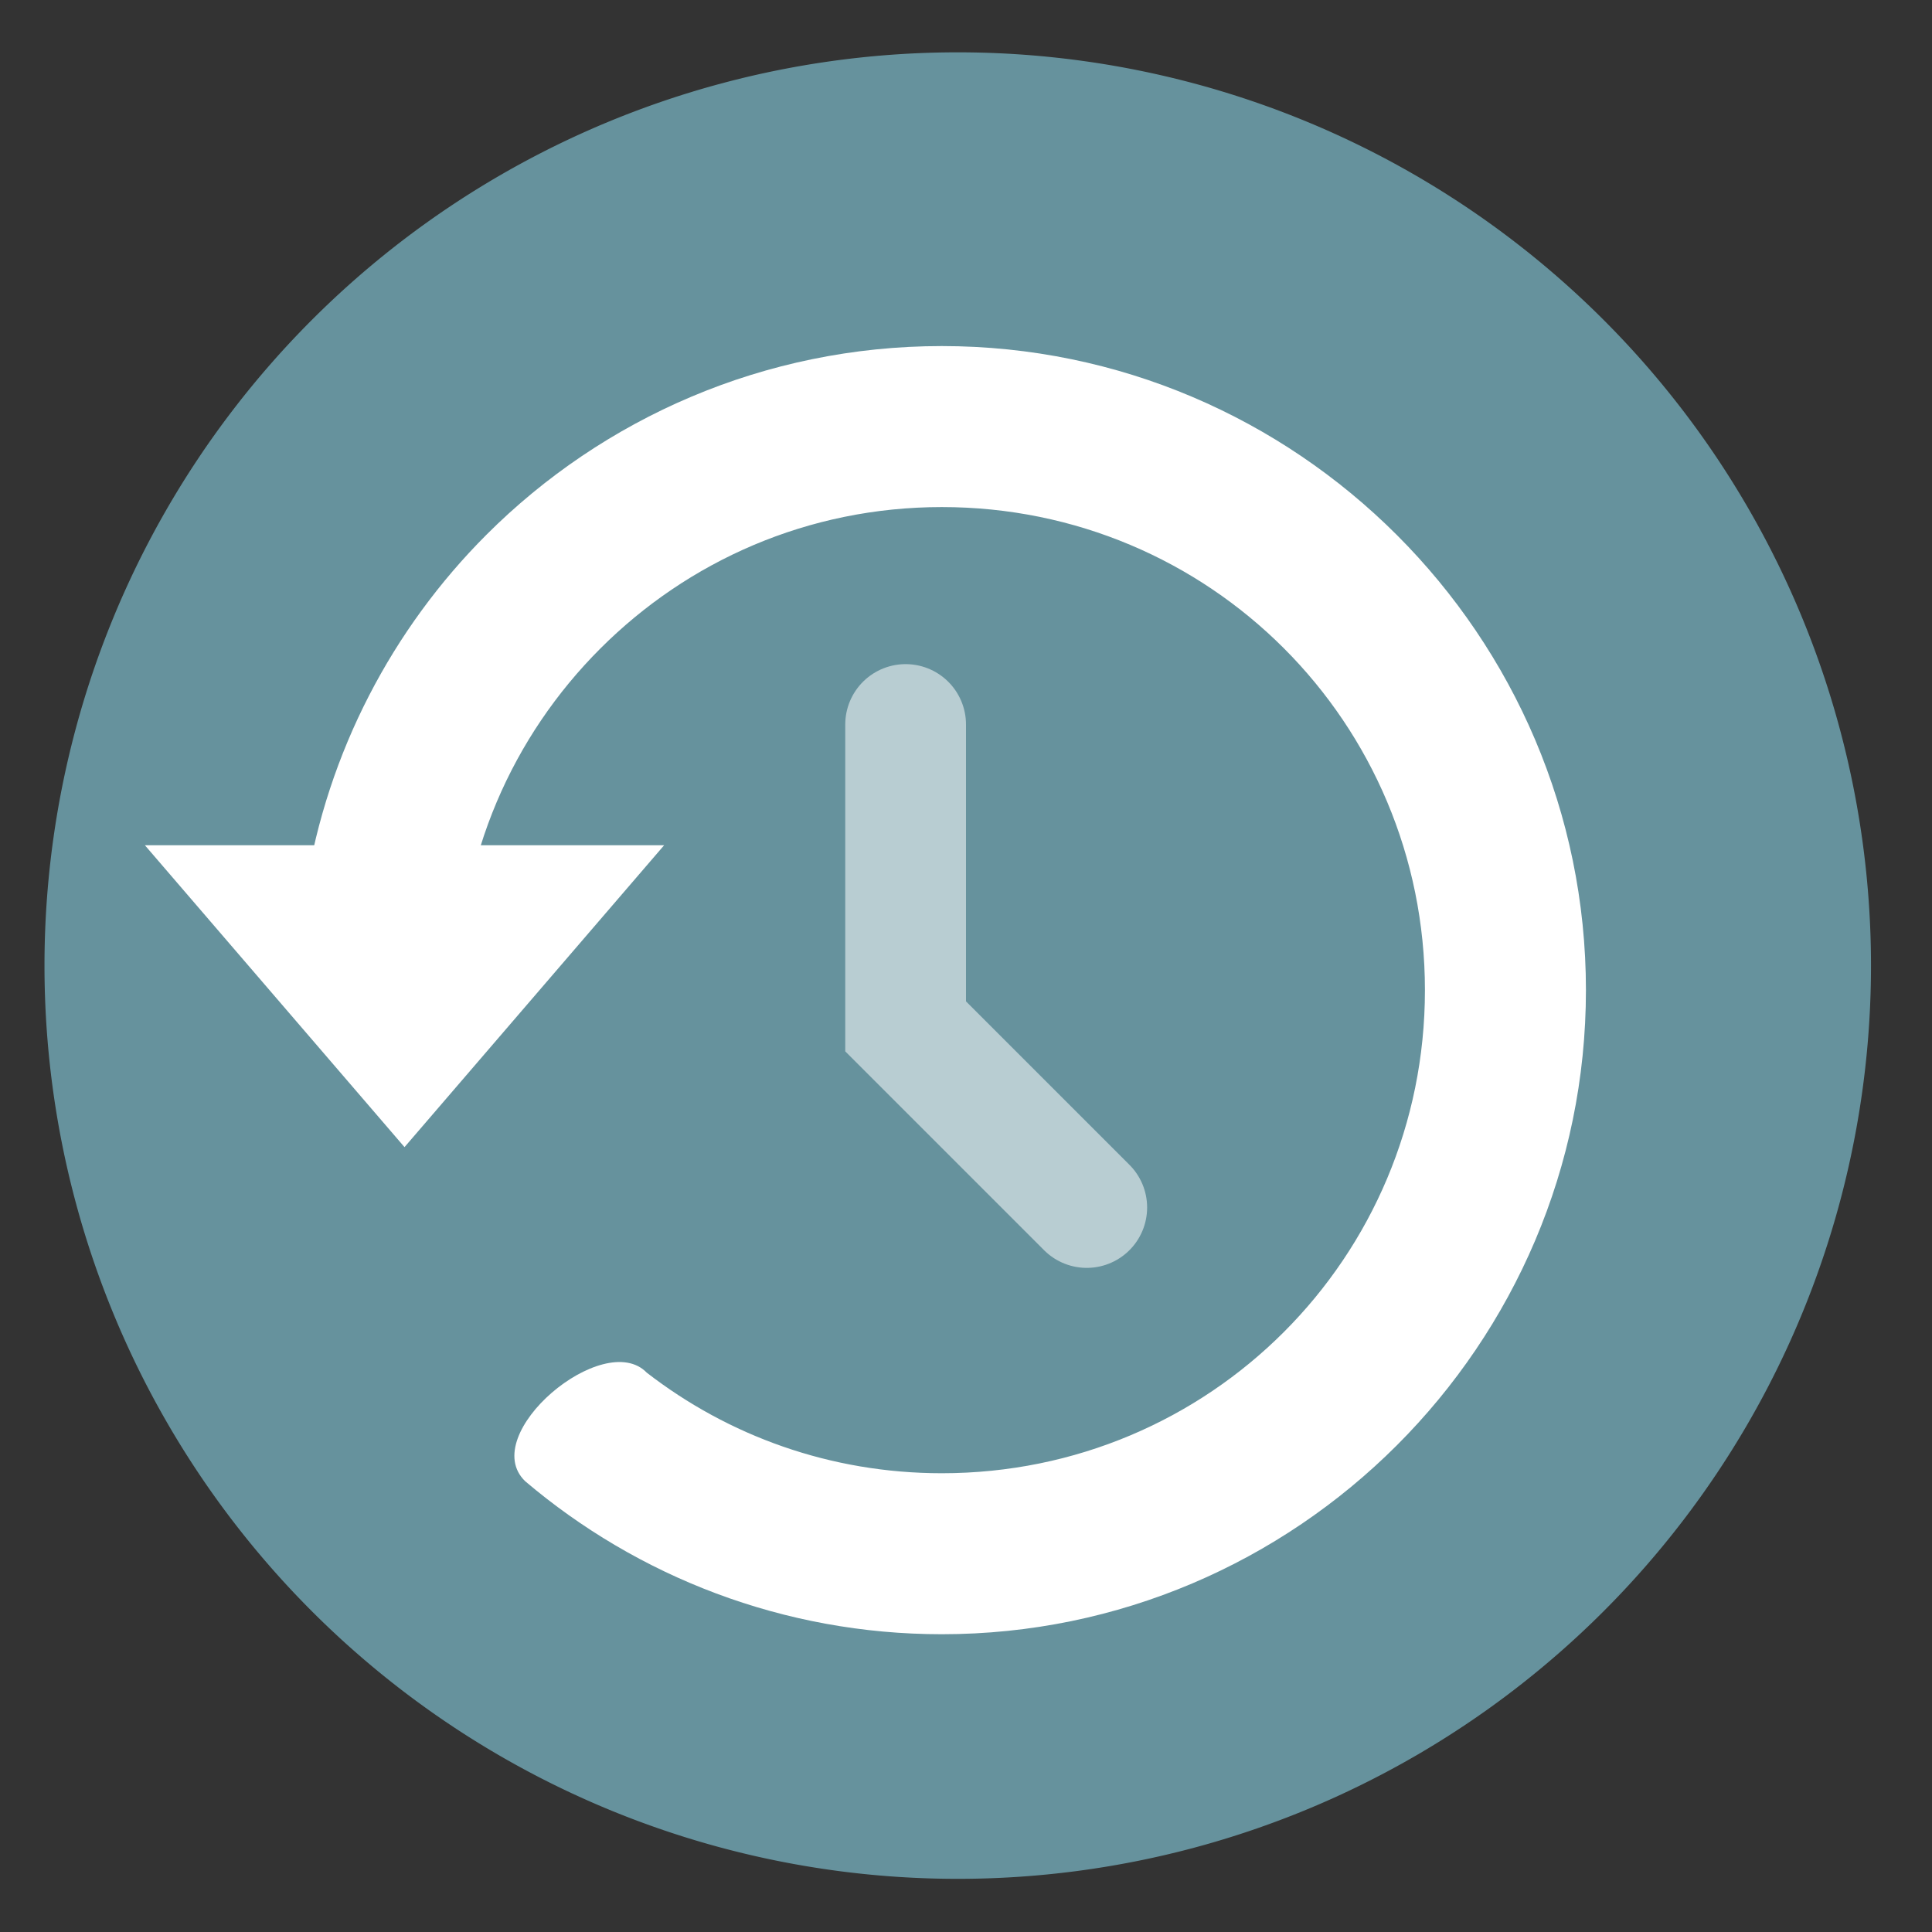
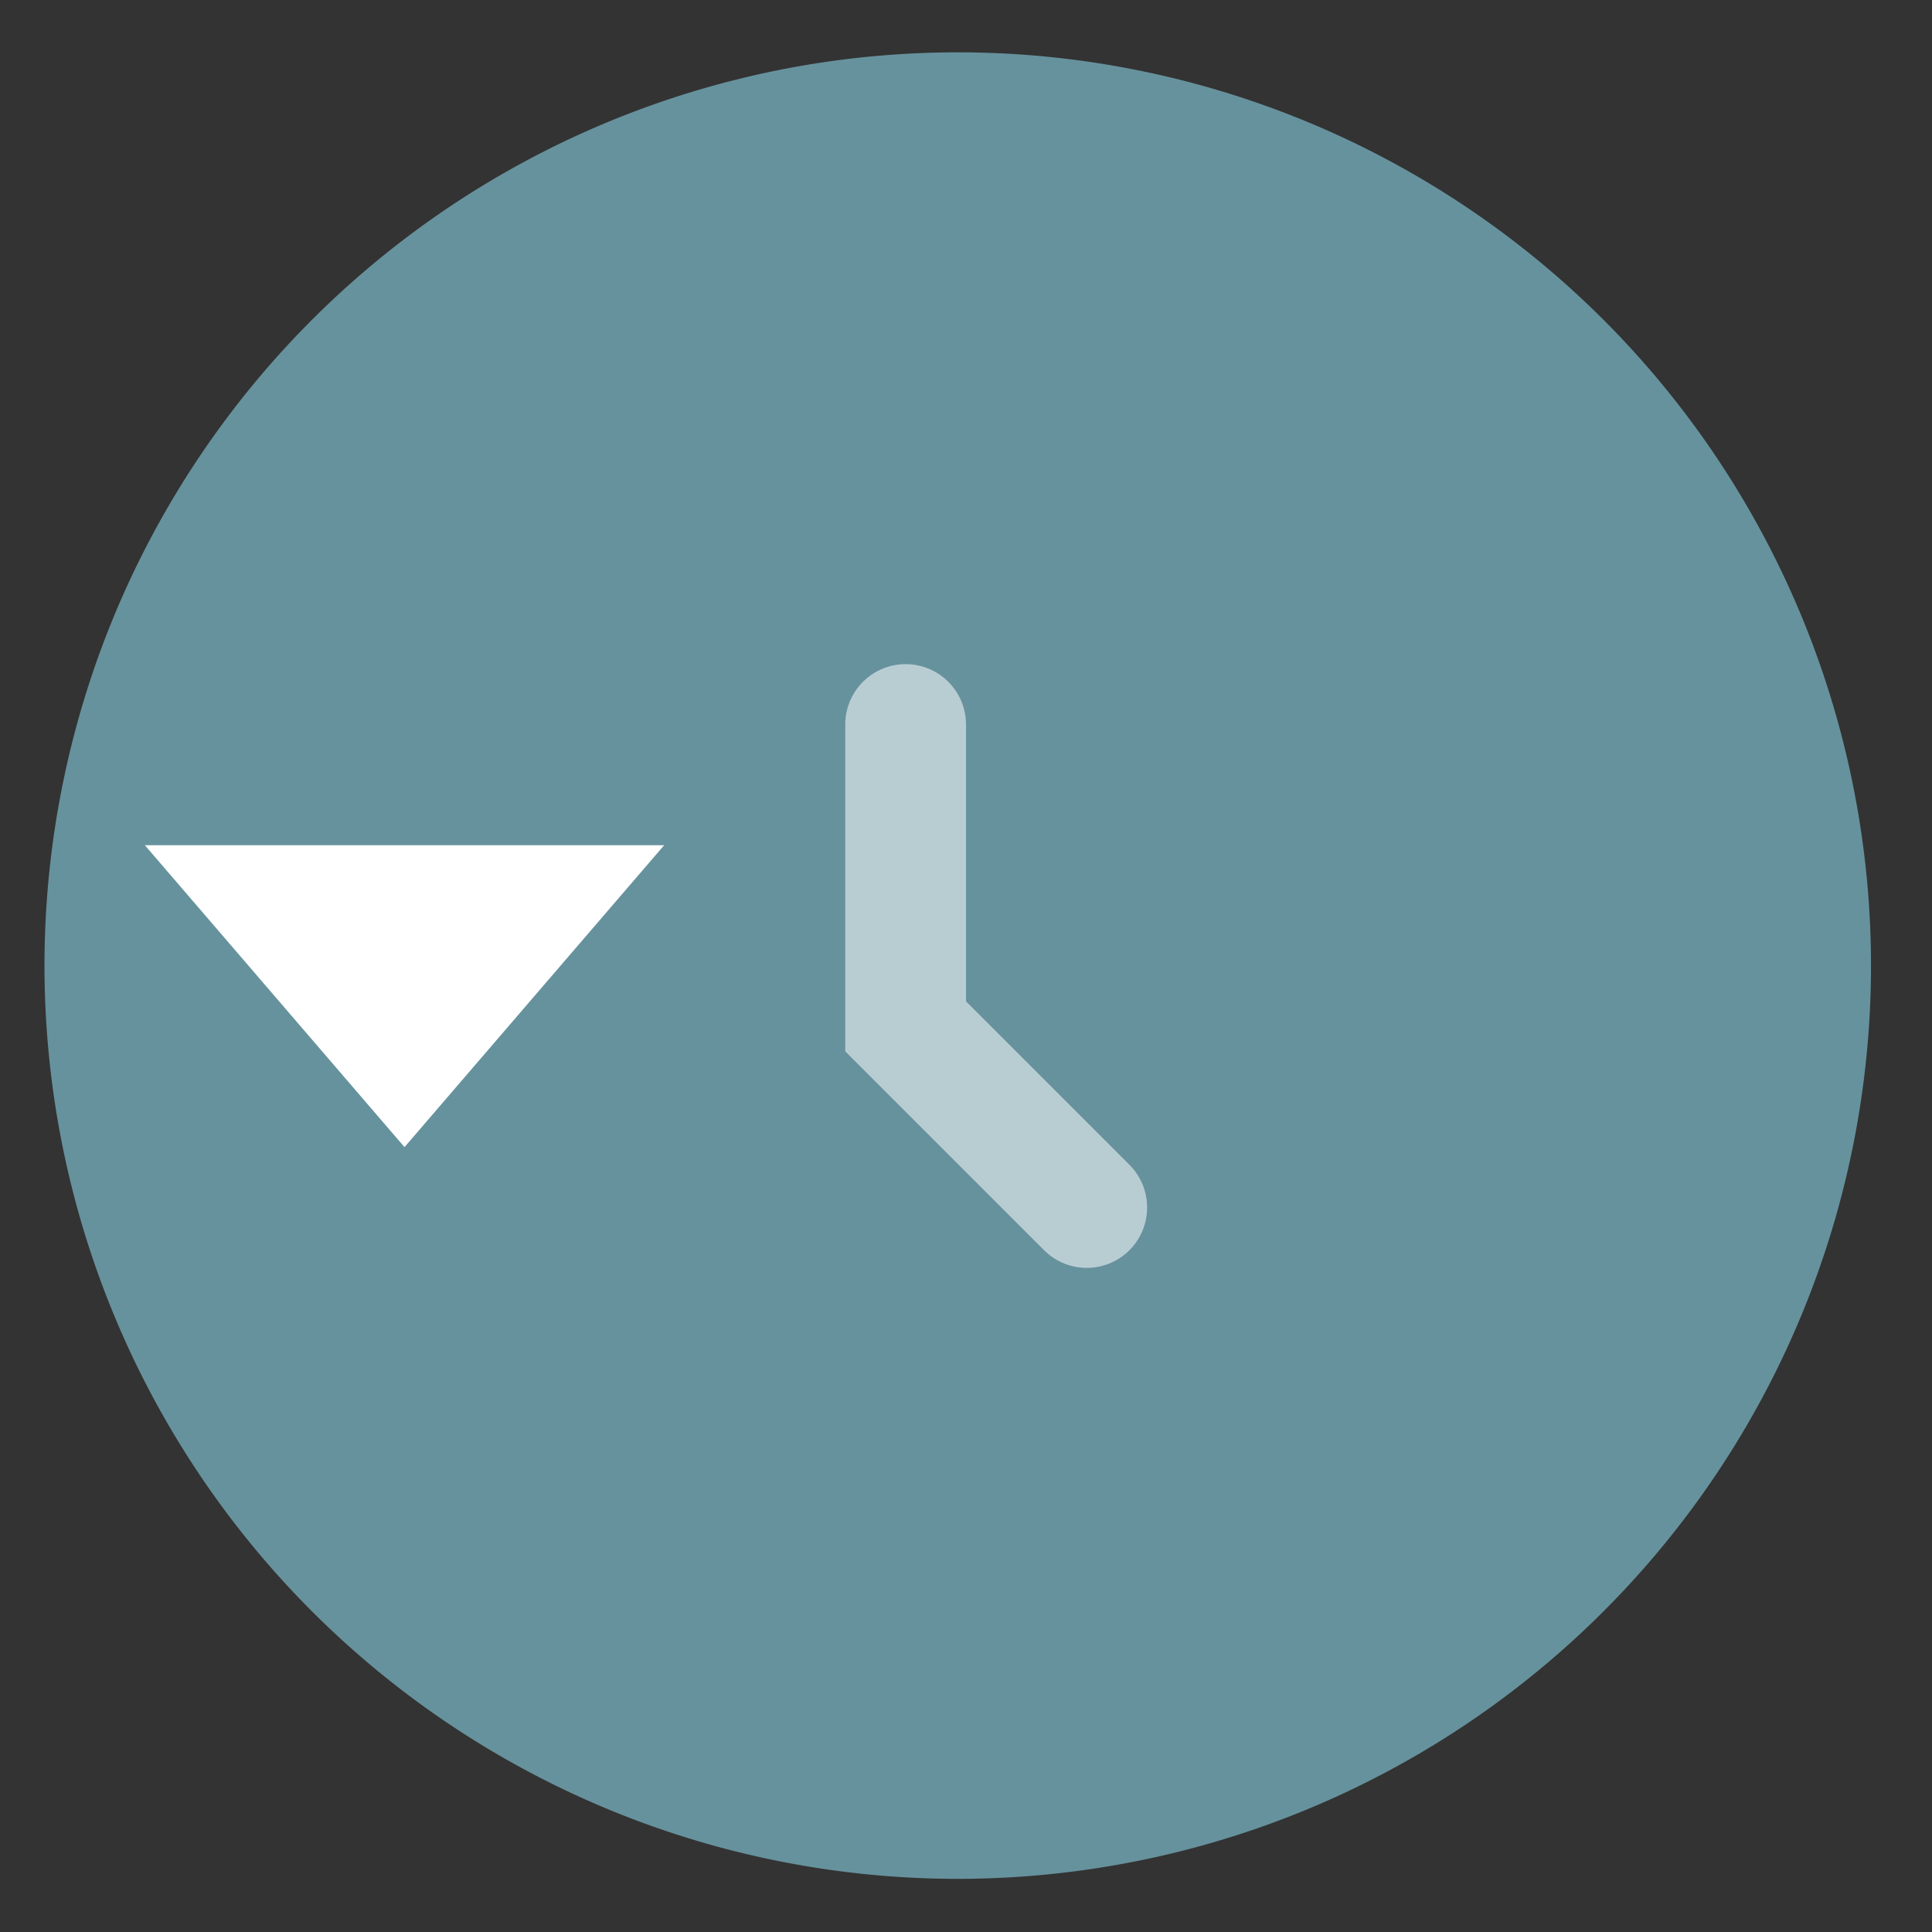
<svg xmlns="http://www.w3.org/2000/svg" xmlns:ns1="http://sodipodi.sourceforge.net/DTD/sodipodi-0.dtd" xmlns:ns2="http://www.inkscape.org/namespaces/inkscape" height="48" width="48" version="1.1" id="svg10" ns1:docname="chakra-backup.svg" ns2:version="0.92.3 (2405546, 2018-03-11)">
  <rect width="100%" height="100%" fill="#333333" stroke="none" />
  <defs id="defs14" />
  <ns1:namedview pagecolor="#ffffff" bordercolor="#666666" borderopacity="1" objecttolerance="10" gridtolerance="10" guidetolerance="10" ns2:pageopacity="0" ns2:pageshadow="2" ns2:window-width="799" ns2:window-height="480" id="namedview12" showgrid="true" ns2:zoom="4.9166667" ns2:cx="2.6440678" ns2:cy="24" ns2:window-x="0" ns2:window-y="25" ns2:window-maximized="0" ns2:current-layer="svg10">
    <ns2:grid type="xygrid" id="grid823" />
  </ns1:namedview>
-   <path d="m44.322 27.405a19.73 19.73 0 0 1 -19.73 19.73 19.73 19.73 0 0 1 -19.73-19.73 19.73 19.73 0 0 1 19.73-19.73 19.73 19.73 0 0 1 19.73 19.73z" fill="#67939e" opacity=".99" transform="matrix(1.15 0 0 1.15 -4.486 -7.526)" id="path2" />
-   <path d="m23.4 8.598c-4.407 0-8.421 1.794-11.314 4.687-2.331 2.331-3.948 5.388-4.489 8.793-.131.822 1.403 1.065 1.403 1.922l2.398.6c0-3.326 1.342-6.312 3.516-8.486 2.174-2.174 5.16-3.516 8.486-3.516 6.652 0 12.002 5.35 12.002 12.002 0 6.652-5.35 12.002-12.002 12.002-2.771 0-5.306-.931-7.332-2.499-1.068-1.103-4.219 1.537-3.021 2.697 2.791 2.369 6.416 3.802 10.353 3.802 8.814 0 16.002-7.188 16.002-16.002 0-8.814-7.188-16.002-16.002-16.002z" fill="#fff" id="path4" />
+   <path d="m44.322 27.405a19.73 19.73 0 0 1 -19.73 19.73 19.73 19.73 0 0 1 -19.73-19.73 19.73 19.73 0 0 1 19.73-19.73 19.73 19.73 0 0 1 19.73 19.73" fill="#67939e" opacity=".99" transform="matrix(1.15 0 0 1.15 -4.486 -7.526)" id="path2" />
  <path d="m3.6 21h12.9l-6.45 7.5z" fill="#fff" id="path6" />
  <path d="m22.5 18v7.5l4.5 4.5" fill="none" stroke="#fff" stroke-linecap="round" stroke-opacity=".539" stroke-width="3" id="path8" />
</svg>